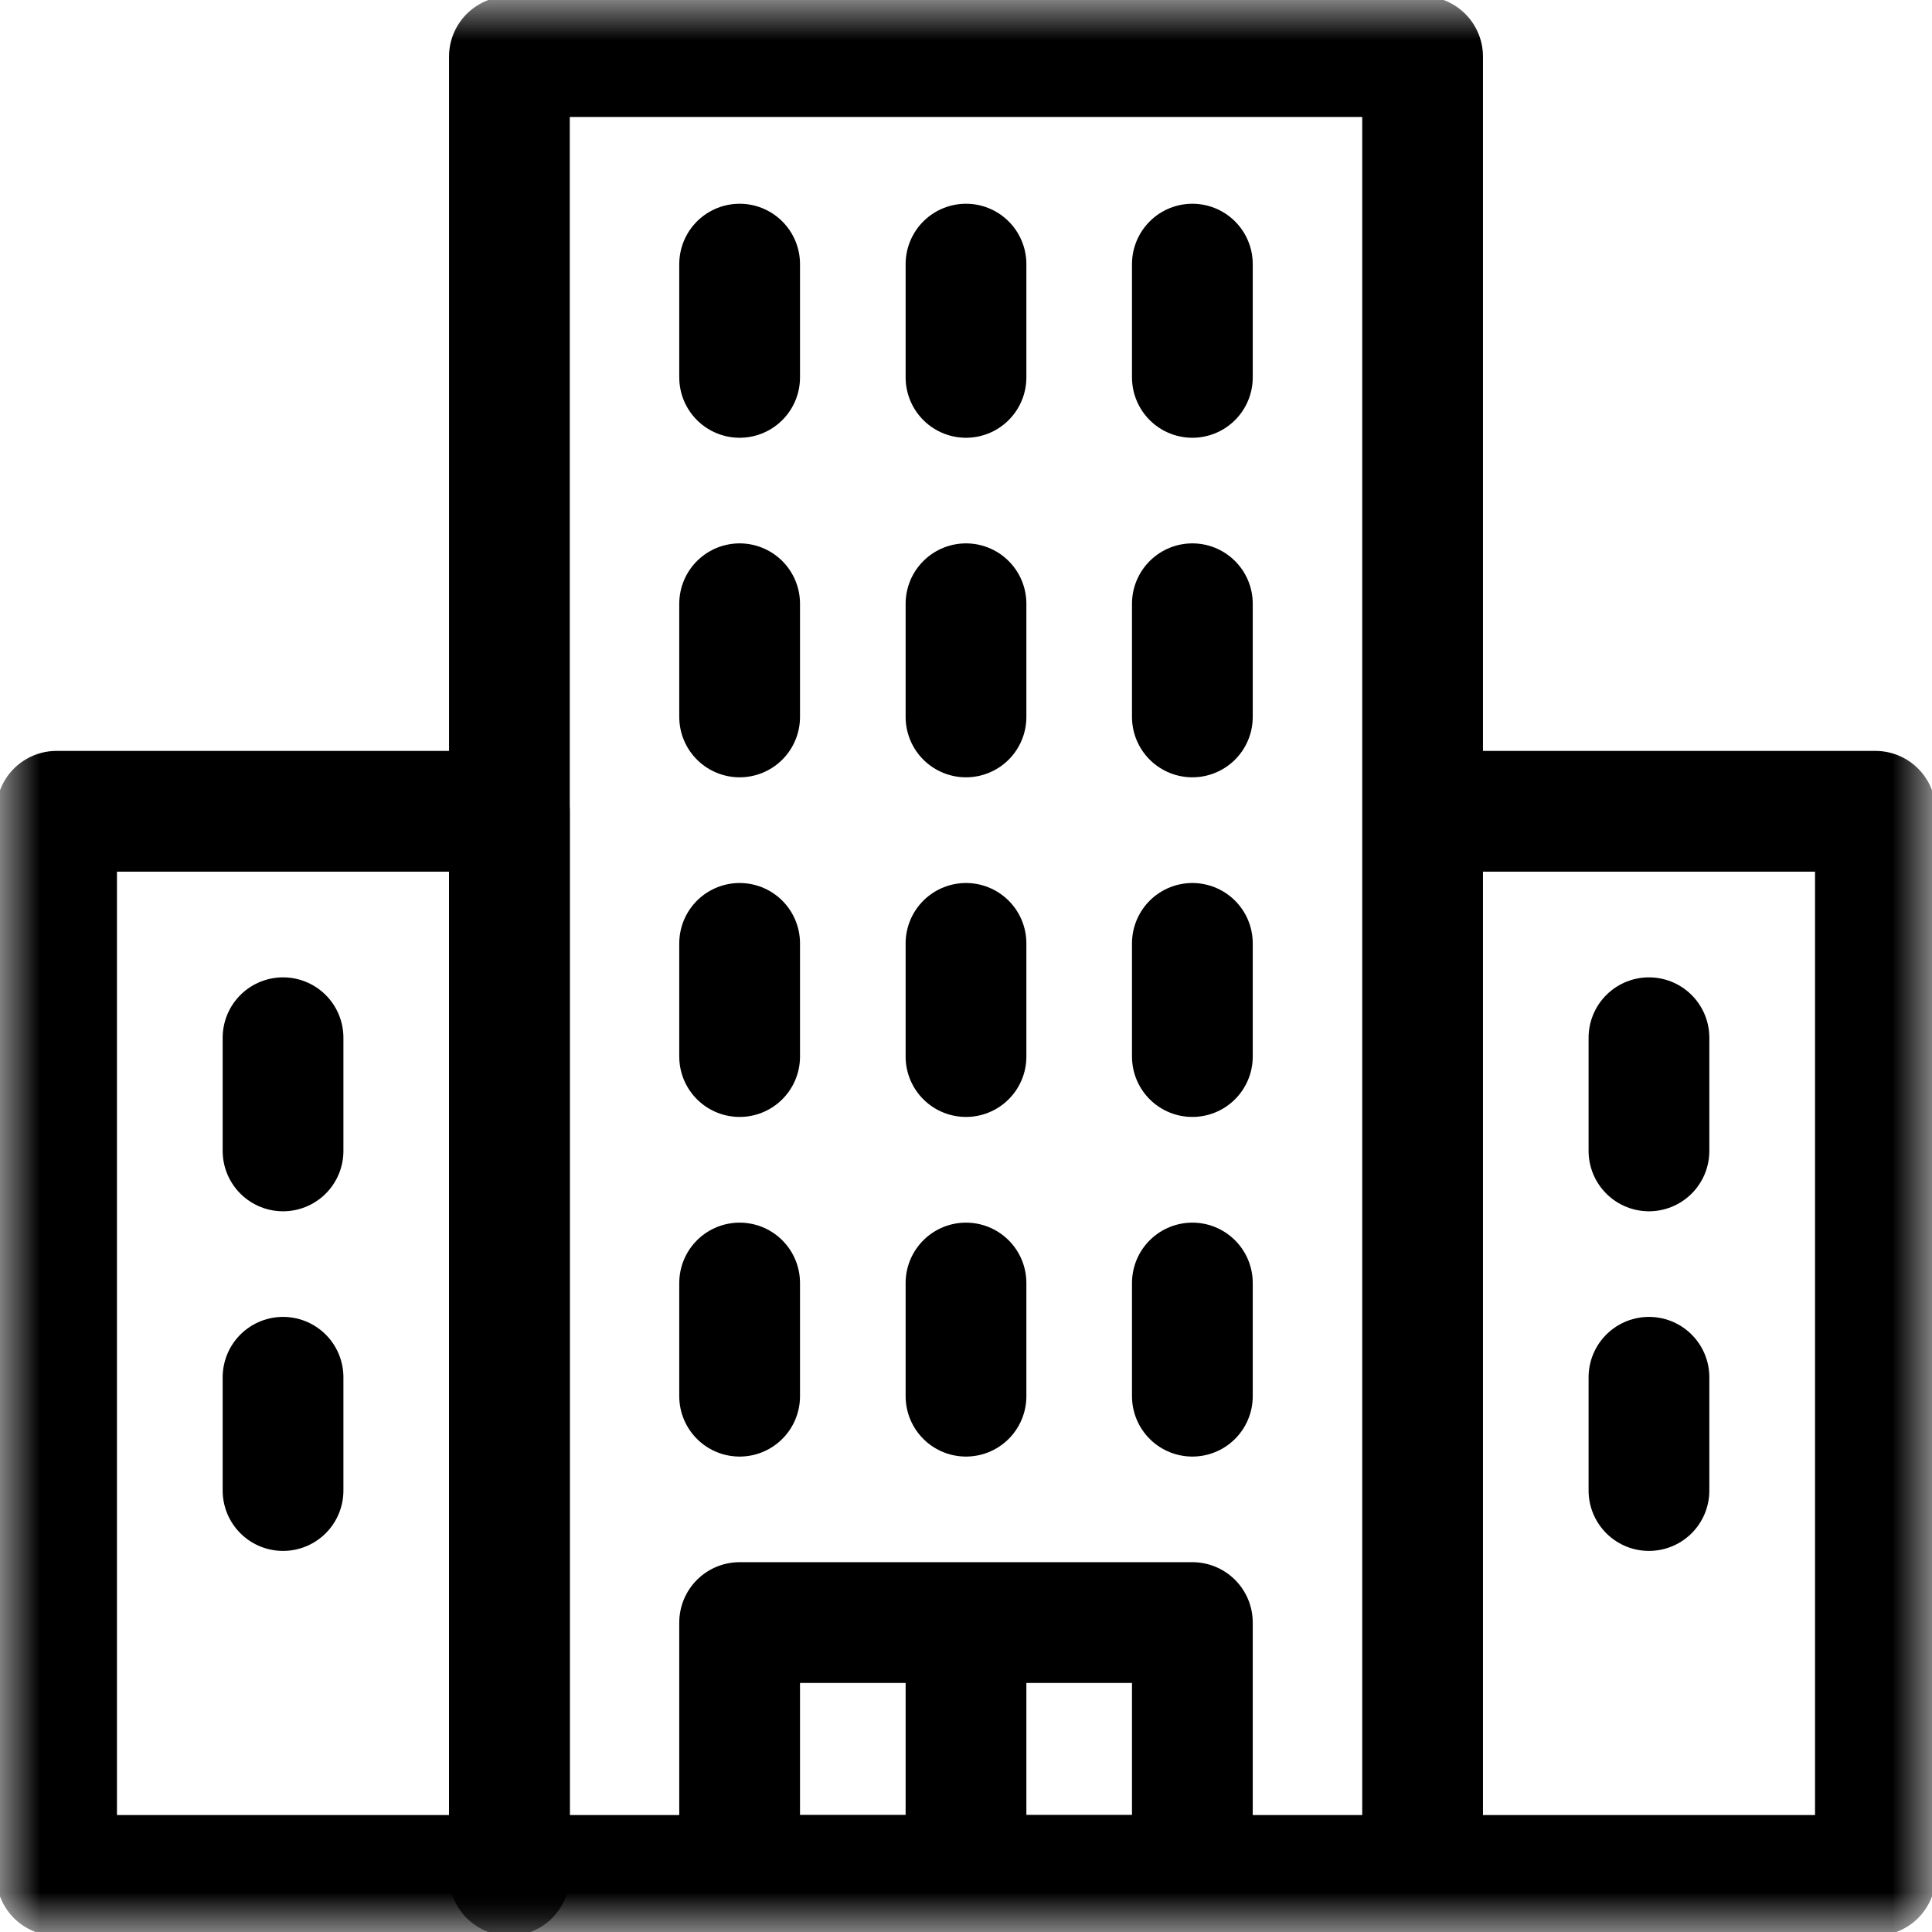
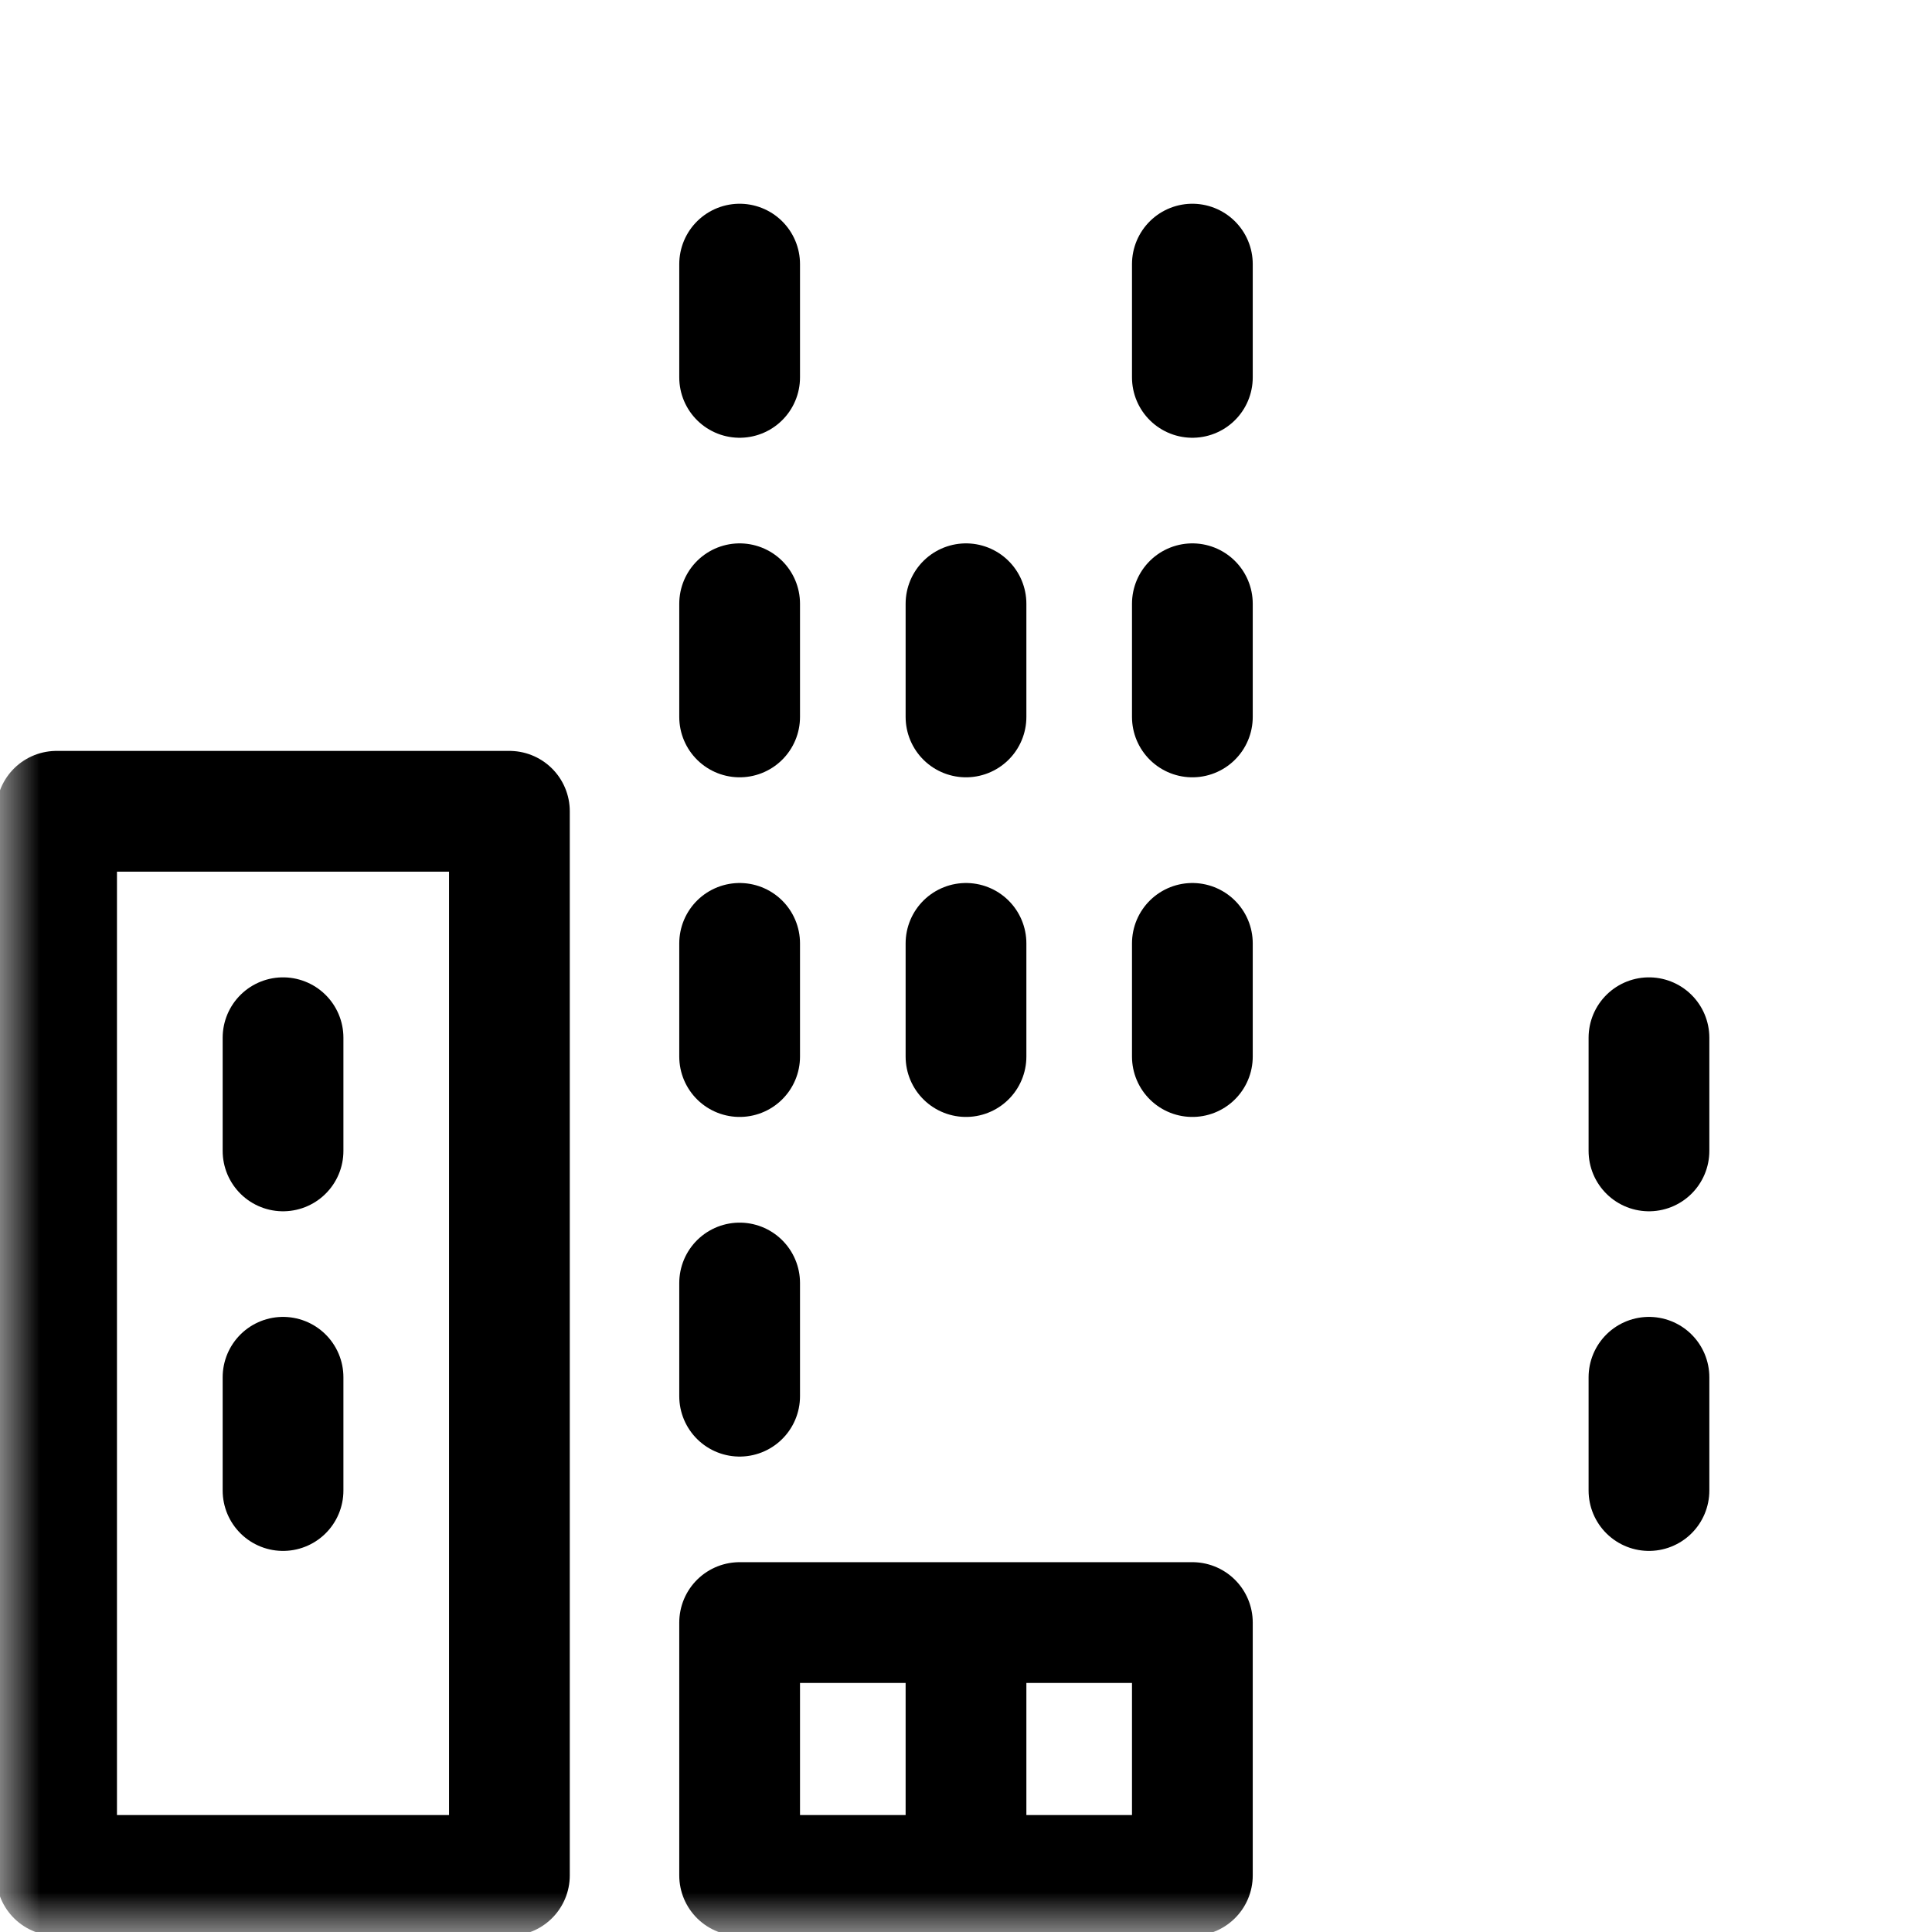
<svg xmlns="http://www.w3.org/2000/svg" width="24" height="24" viewBox="0 0 24 24" fill="none">
  <g clip-path="url(#clip0_946_14082)">
    <mask id="mask0_946_14082" style="mask-type:luminance" maskUnits="userSpaceOnUse" x="0" y="0" width="24" height="24">
-       <path d="M23.25 23.25V0.75H0.75V23.25H23.25Z" fill="white" stroke="white" stroke-width="1.5" />
+       <path d="M23.25 23.25V0.75H0.75V23.25H23.25" fill="white" stroke="white" stroke-width="1.5" />
    </mask>
    <g mask="url(#mask0_946_14082)">
-       <path d="M17.672 23.297H6.328V0.703H17.672V23.297ZM17.672 23.297V10.078H23.297V23.297H17.672Z" stroke="black" stroke-width="1.5" stroke-miterlimit="10" stroke-linecap="round" stroke-linejoin="round" />
      <path d="M12 20.156H9.188V23.297H12M12 20.156V23.297M12 20.156H14.812V23.297H12" stroke="black" stroke-width="1.5" stroke-miterlimit="10" stroke-linecap="round" stroke-linejoin="round" />
    </g>
    <path d="M9.188 11.719V13.125" stroke="black" stroke-width="1.5" stroke-miterlimit="10" stroke-linecap="round" stroke-linejoin="round" />
    <path d="M12 11.719V13.125" stroke="black" stroke-width="1.5" stroke-miterlimit="10" stroke-linecap="round" stroke-linejoin="round" />
    <path d="M14.812 11.719V13.125" stroke="black" stroke-width="1.5" stroke-miterlimit="10" stroke-linecap="round" stroke-linejoin="round" />
    <path d="M9.188 15.938V17.344" stroke="black" stroke-width="1.5" stroke-miterlimit="10" stroke-linecap="round" stroke-linejoin="round" />
-     <path d="M12 15.938V17.344" stroke="black" stroke-width="1.5" stroke-miterlimit="10" stroke-linecap="round" stroke-linejoin="round" />
-     <path d="M14.812 15.938V17.344" stroke="black" stroke-width="1.5" stroke-miterlimit="10" stroke-linecap="round" stroke-linejoin="round" />
    <path d="M9.188 3.281V4.688" stroke="black" stroke-width="1.5" stroke-miterlimit="10" stroke-linecap="round" stroke-linejoin="round" />
-     <path d="M12 3.281V4.688" stroke="black" stroke-width="1.5" stroke-miterlimit="10" stroke-linecap="round" stroke-linejoin="round" />
    <path d="M14.812 3.281V4.688" stroke="black" stroke-width="1.5" stroke-miterlimit="10" stroke-linecap="round" stroke-linejoin="round" />
    <path d="M9.188 7.5V8.906" stroke="black" stroke-width="1.5" stroke-miterlimit="10" stroke-linecap="round" stroke-linejoin="round" />
    <path d="M12 7.5V8.906" stroke="black" stroke-width="1.5" stroke-miterlimit="10" stroke-linecap="round" stroke-linejoin="round" />
    <path d="M14.812 7.5V8.906" stroke="black" stroke-width="1.5" stroke-miterlimit="10" stroke-linecap="round" stroke-linejoin="round" />
    <path d="M20.484 12.891V14.297" stroke="black" stroke-width="1.5" stroke-miterlimit="10" stroke-linecap="round" stroke-linejoin="round" />
    <path d="M20.484 17.109V18.516" stroke="black" stroke-width="1.5" stroke-miterlimit="10" stroke-linecap="round" stroke-linejoin="round" />
    <mask id="mask1_946_14082" style="mask-type:luminance" maskUnits="userSpaceOnUse" x="0" y="0" width="24" height="24">
      <path d="M23.25 23.25V0.75H0.75V23.25H23.25Z" fill="white" stroke="white" stroke-width="1.5" />
    </mask>
    <g mask="url(#mask1_946_14082)">
      <path d="M0.703 10.078H6.328V23.297H0.703V10.078Z" stroke="black" stroke-width="1.5" stroke-miterlimit="10" stroke-linecap="round" stroke-linejoin="round" />
    </g>
    <path d="M3.516 12.891V14.297" stroke="black" stroke-width="1.5" stroke-miterlimit="10" stroke-linecap="round" stroke-linejoin="round" />
    <path d="M3.516 17.109V18.516" stroke="black" stroke-width="1.5" stroke-miterlimit="10" stroke-linecap="round" stroke-linejoin="round" />
  </g>
  <defs>
    <clipPath id="clip0_946_14082">
      <rect width="24" height="24" fill="white" />
    </clipPath>
  </defs>
</svg>